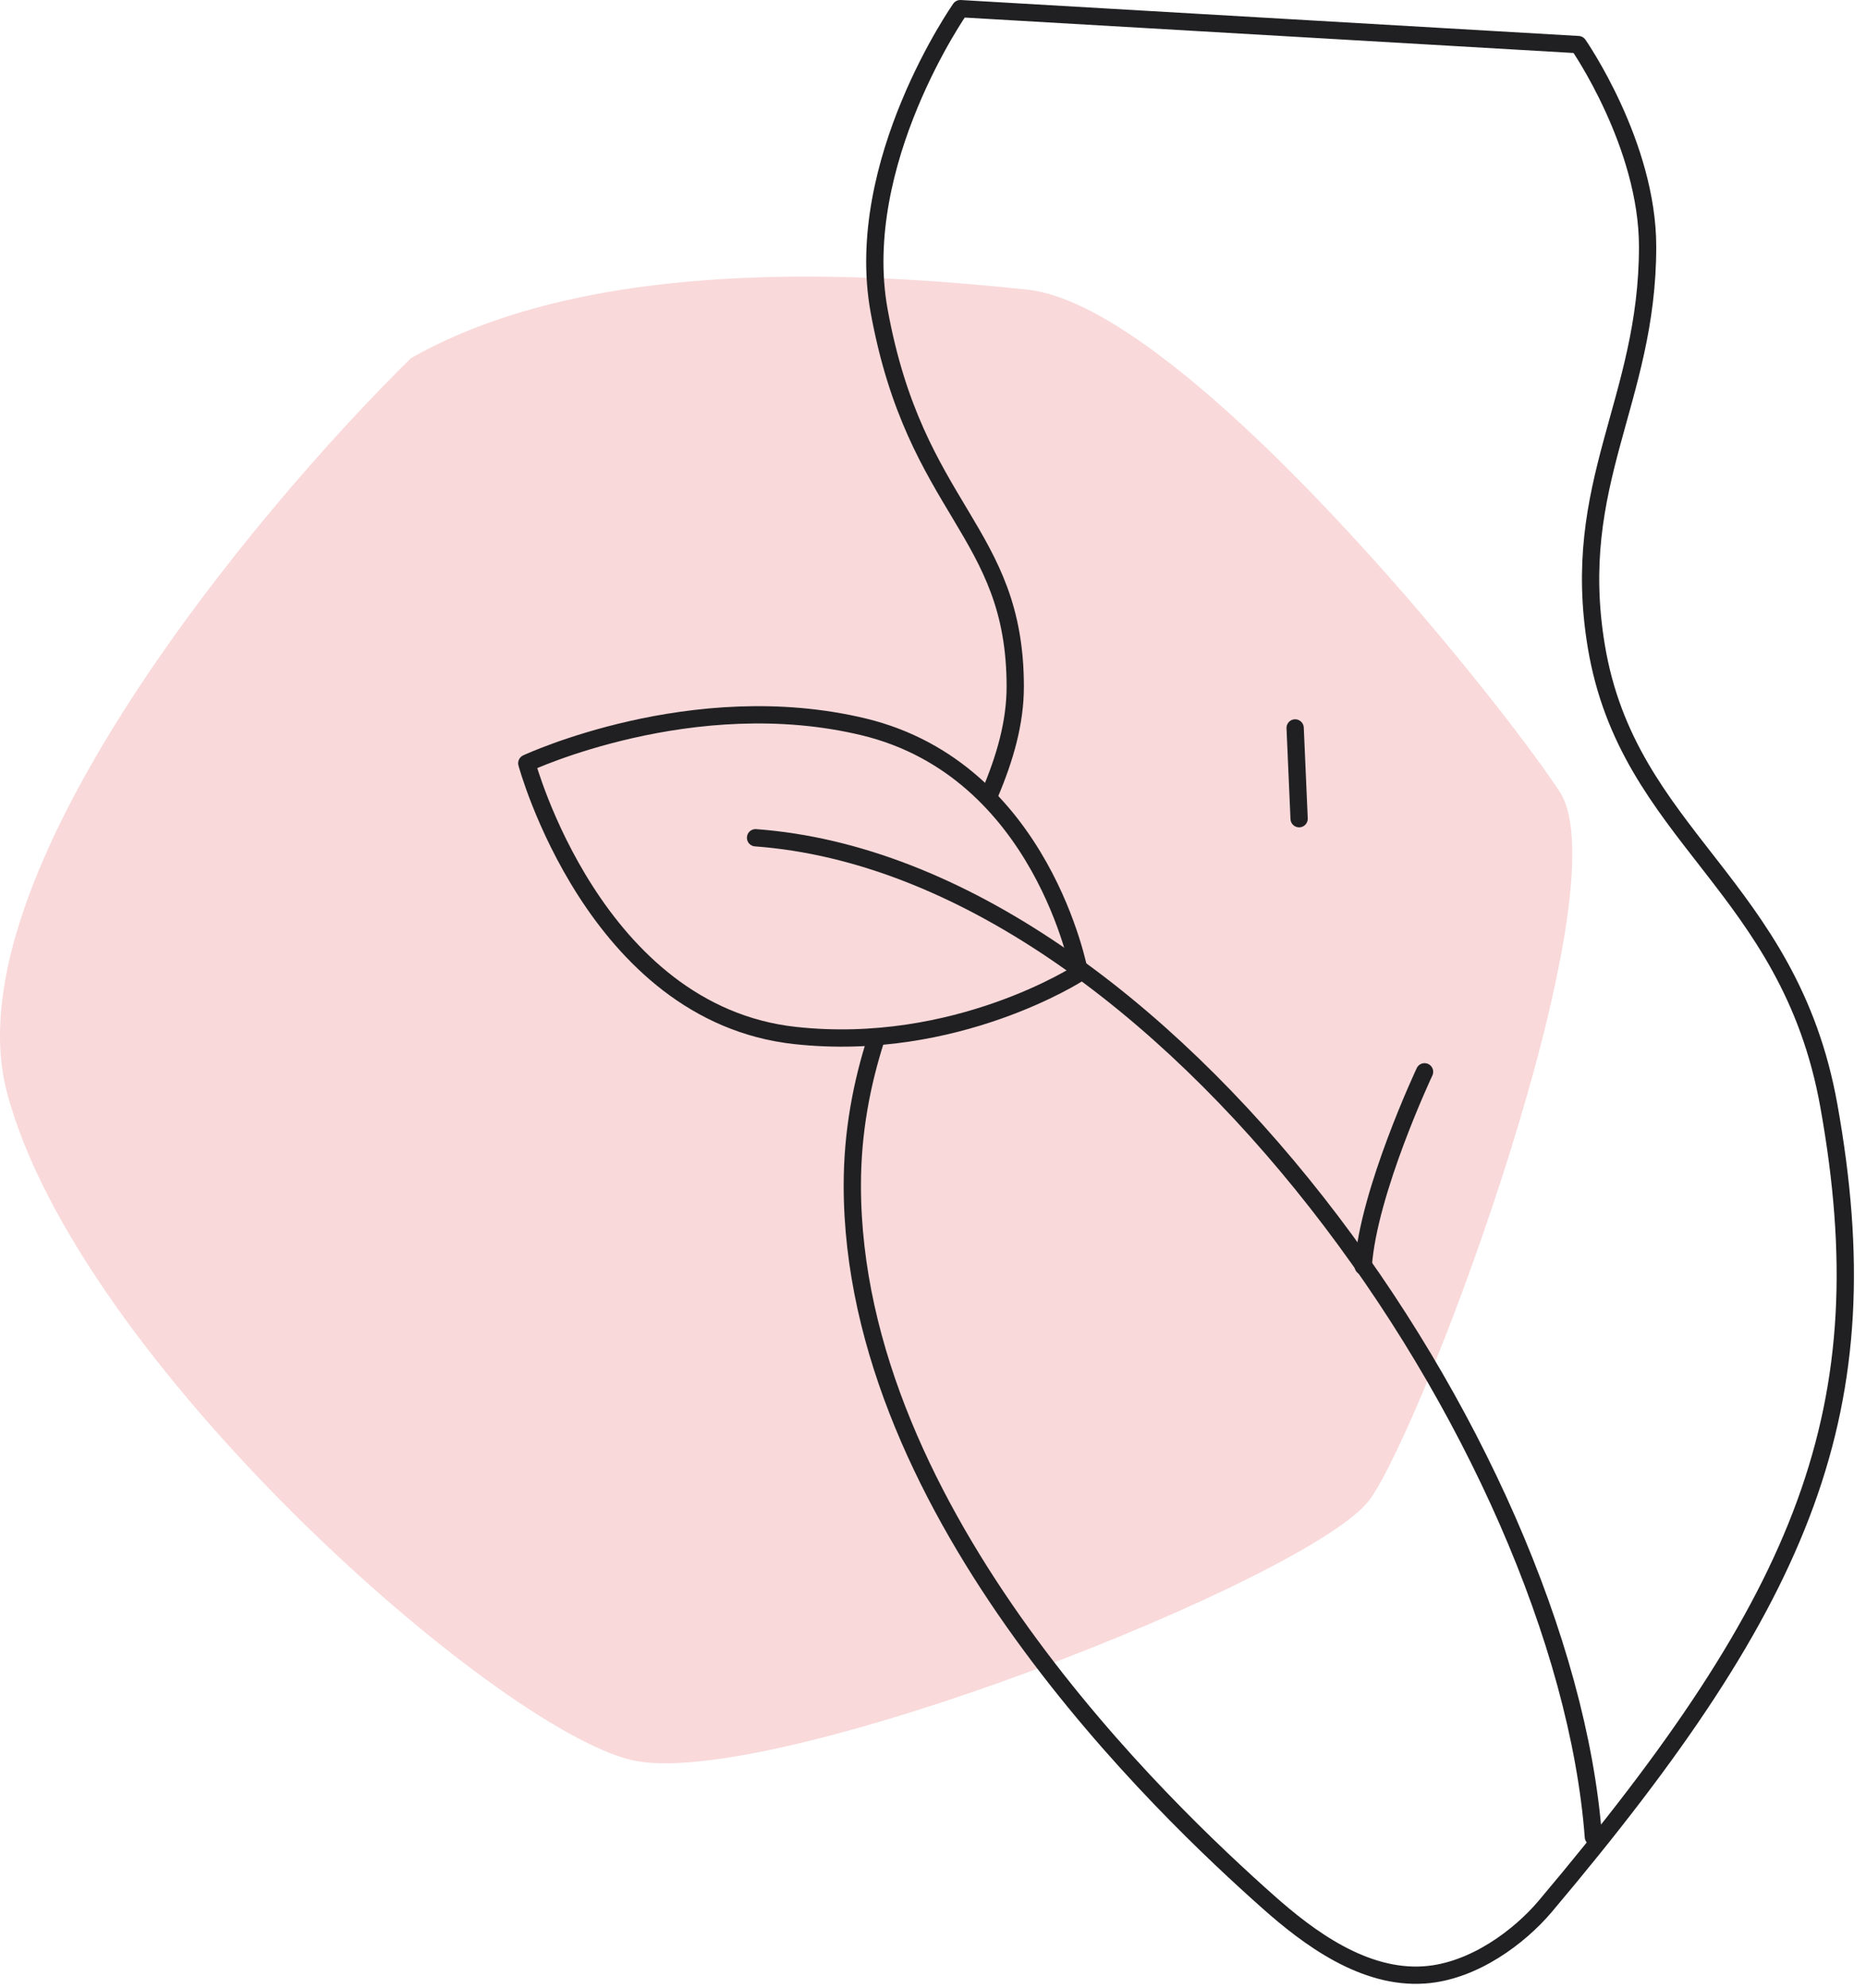
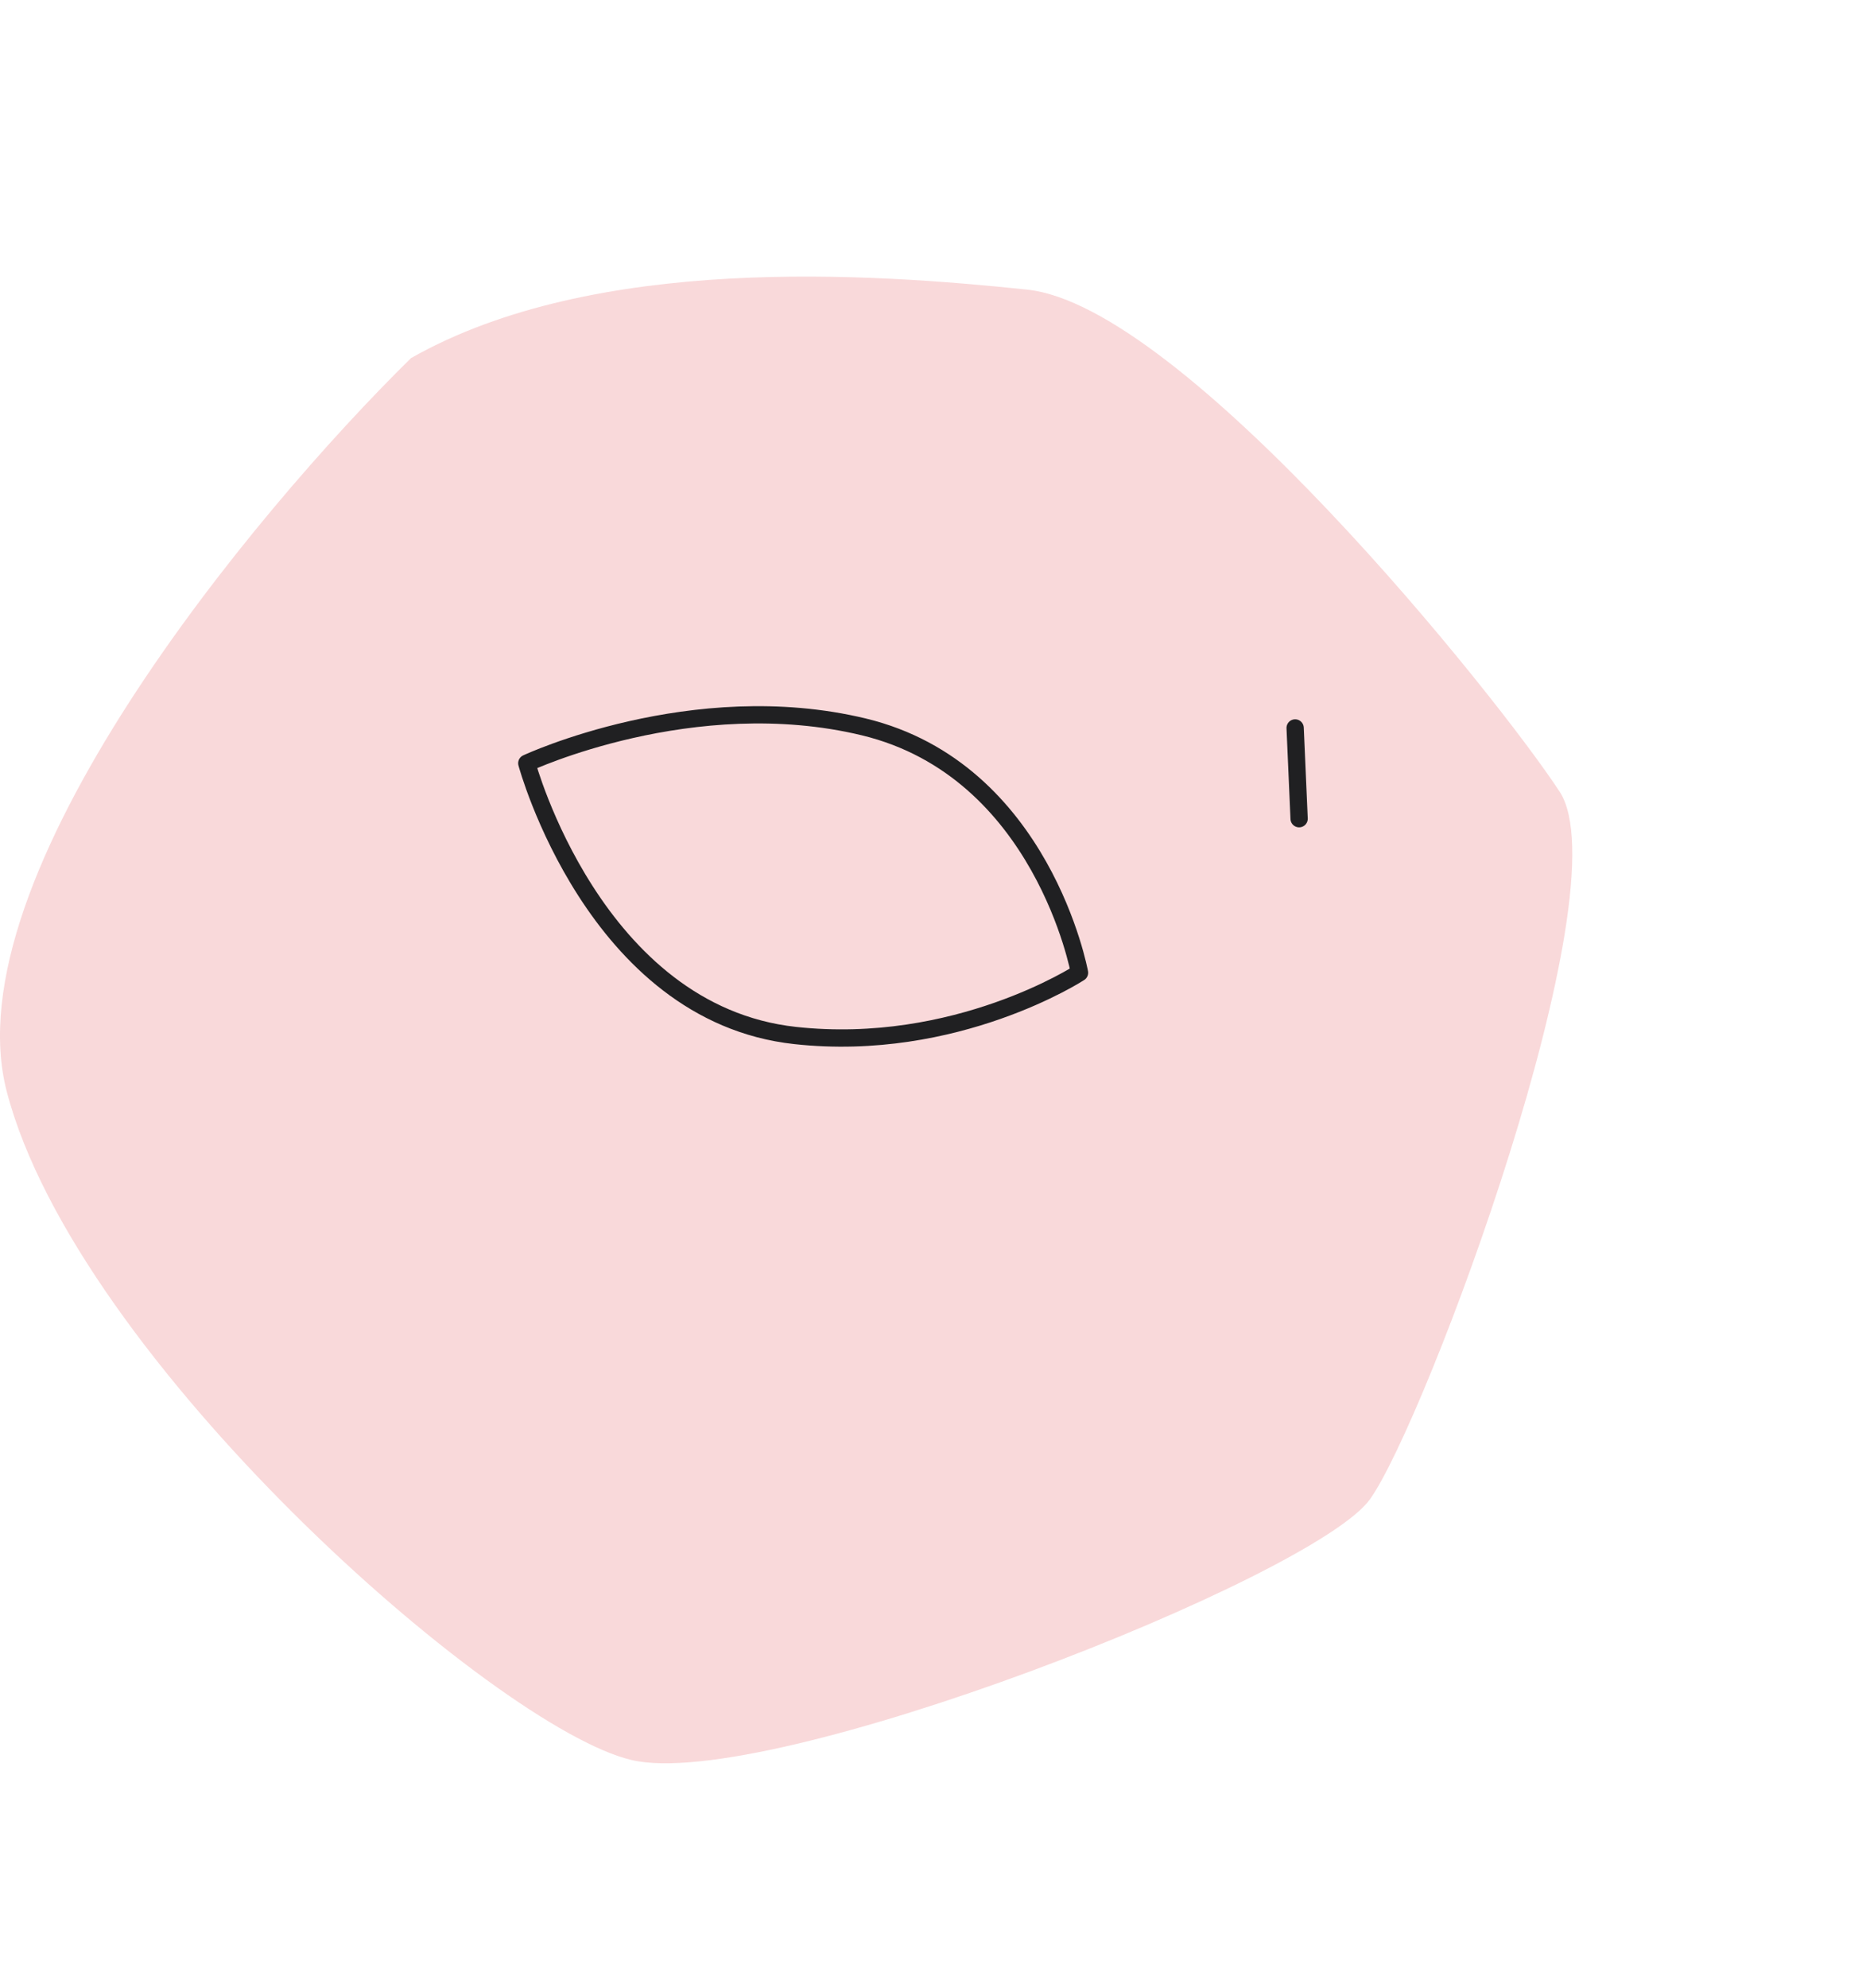
<svg xmlns="http://www.w3.org/2000/svg" width="108" height="115" viewBox="0 0 108 115" fill="none">
  <path d="M0.392 63.146C-2.835 50.775 14.646 29.703 23.789 20.714C34.438 14.679 50.413 15.81 59.449 16.753C68.485 17.696 86.557 40.138 90.269 45.796C93.98 51.454 82.523 82.194 79.296 86.72C76.069 91.246 44.443 103.693 36.536 101.807C28.63 99.921 4.426 78.611 0.392 63.146Z" fill="#F9D9DA" />
  <g>
-     <path d="M43.73 48.461C67.4 50.201 90.52 83.731 92.221 106.261" stroke="#202022" stroke-miterlimit="10" stroke-linecap="round" stroke-linejoin="round" />
-     <path d="M82.45 62C82.45 62 79.19 68.93 78.9 73.25" stroke="#202022" stroke-miterlimit="10" stroke-linecap="round" stroke-linejoin="round" />
    <path d="M74.96 42.109L75.19 47.359" stroke="#202022" stroke-miterlimit="10" stroke-linecap="round" stroke-linejoin="round" />
    <path d="M62.48 56.27C62.48 56.27 60.34 44.55 50 42.05C40.09 39.66 30.49 44.15 30.49 44.15C30.49 44.15 34.39 58.63 46.02 59.9C55.34 60.92 62.48 56.27 62.48 56.27Z" stroke="#202022" stroke-miterlimit="10" stroke-linecap="round" stroke-linejoin="round" />
-     <path d="M57.29 45.92C58.17 43.84 58.76 41.8 58.76 39.72C58.76 30.66 52.99 29.58 50.88 17.97C49.33 9.41 55.58 0.5 55.58 0.5L91.35 2.58C91.35 2.58 95.36 8.34 95.36 14.27C95.36 23.22 90.82 27.93 92.39 37.38C94.23 48.43 103.55 51.13 105.85 63.96C108.99 81.46 104.57 92.34 89.43 110.28C87.95 112.03 85.29 114.04 82.45 114.24C78.95 114.49 75.74 112.1 73.38 110C67.53 104.8 49.33 87.69 49.33 68.57C49.33 65.46 49.88 62.65 50.71 60.07" stroke="#202022" stroke-miterlimit="10" stroke-linecap="round" stroke-linejoin="round" />
  </g>
  <defs>
    <clipPath id="clip0">
      <rect width="77.31" height="114.76" fill="white" transform="translate(30)" />
    </clipPath>
  </defs>
</svg>